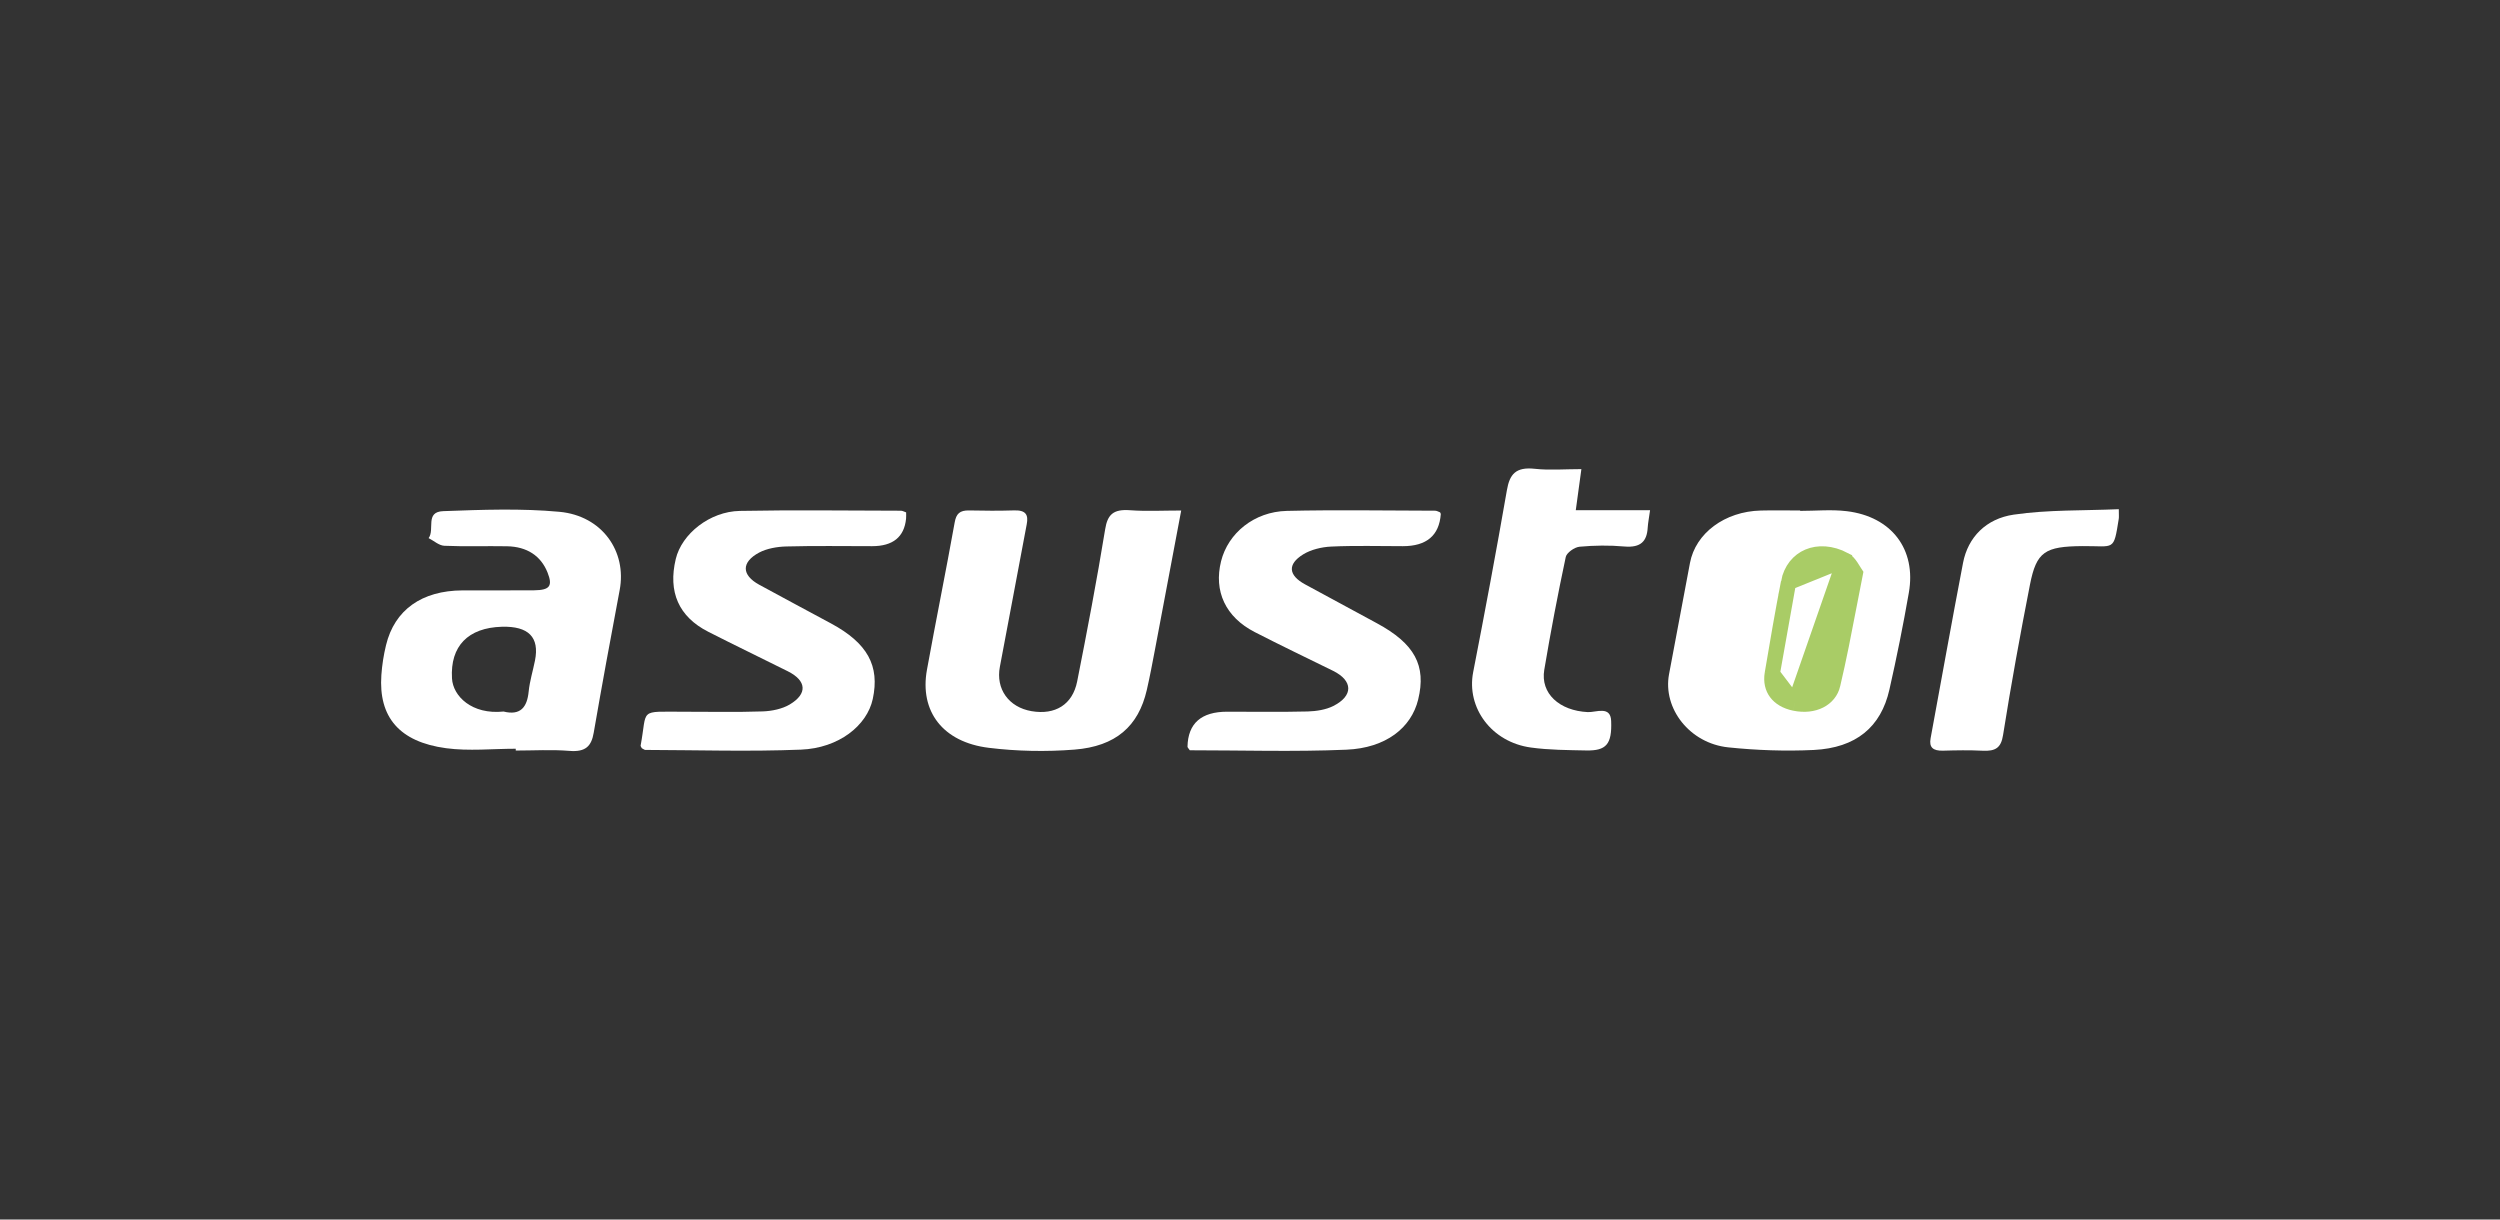
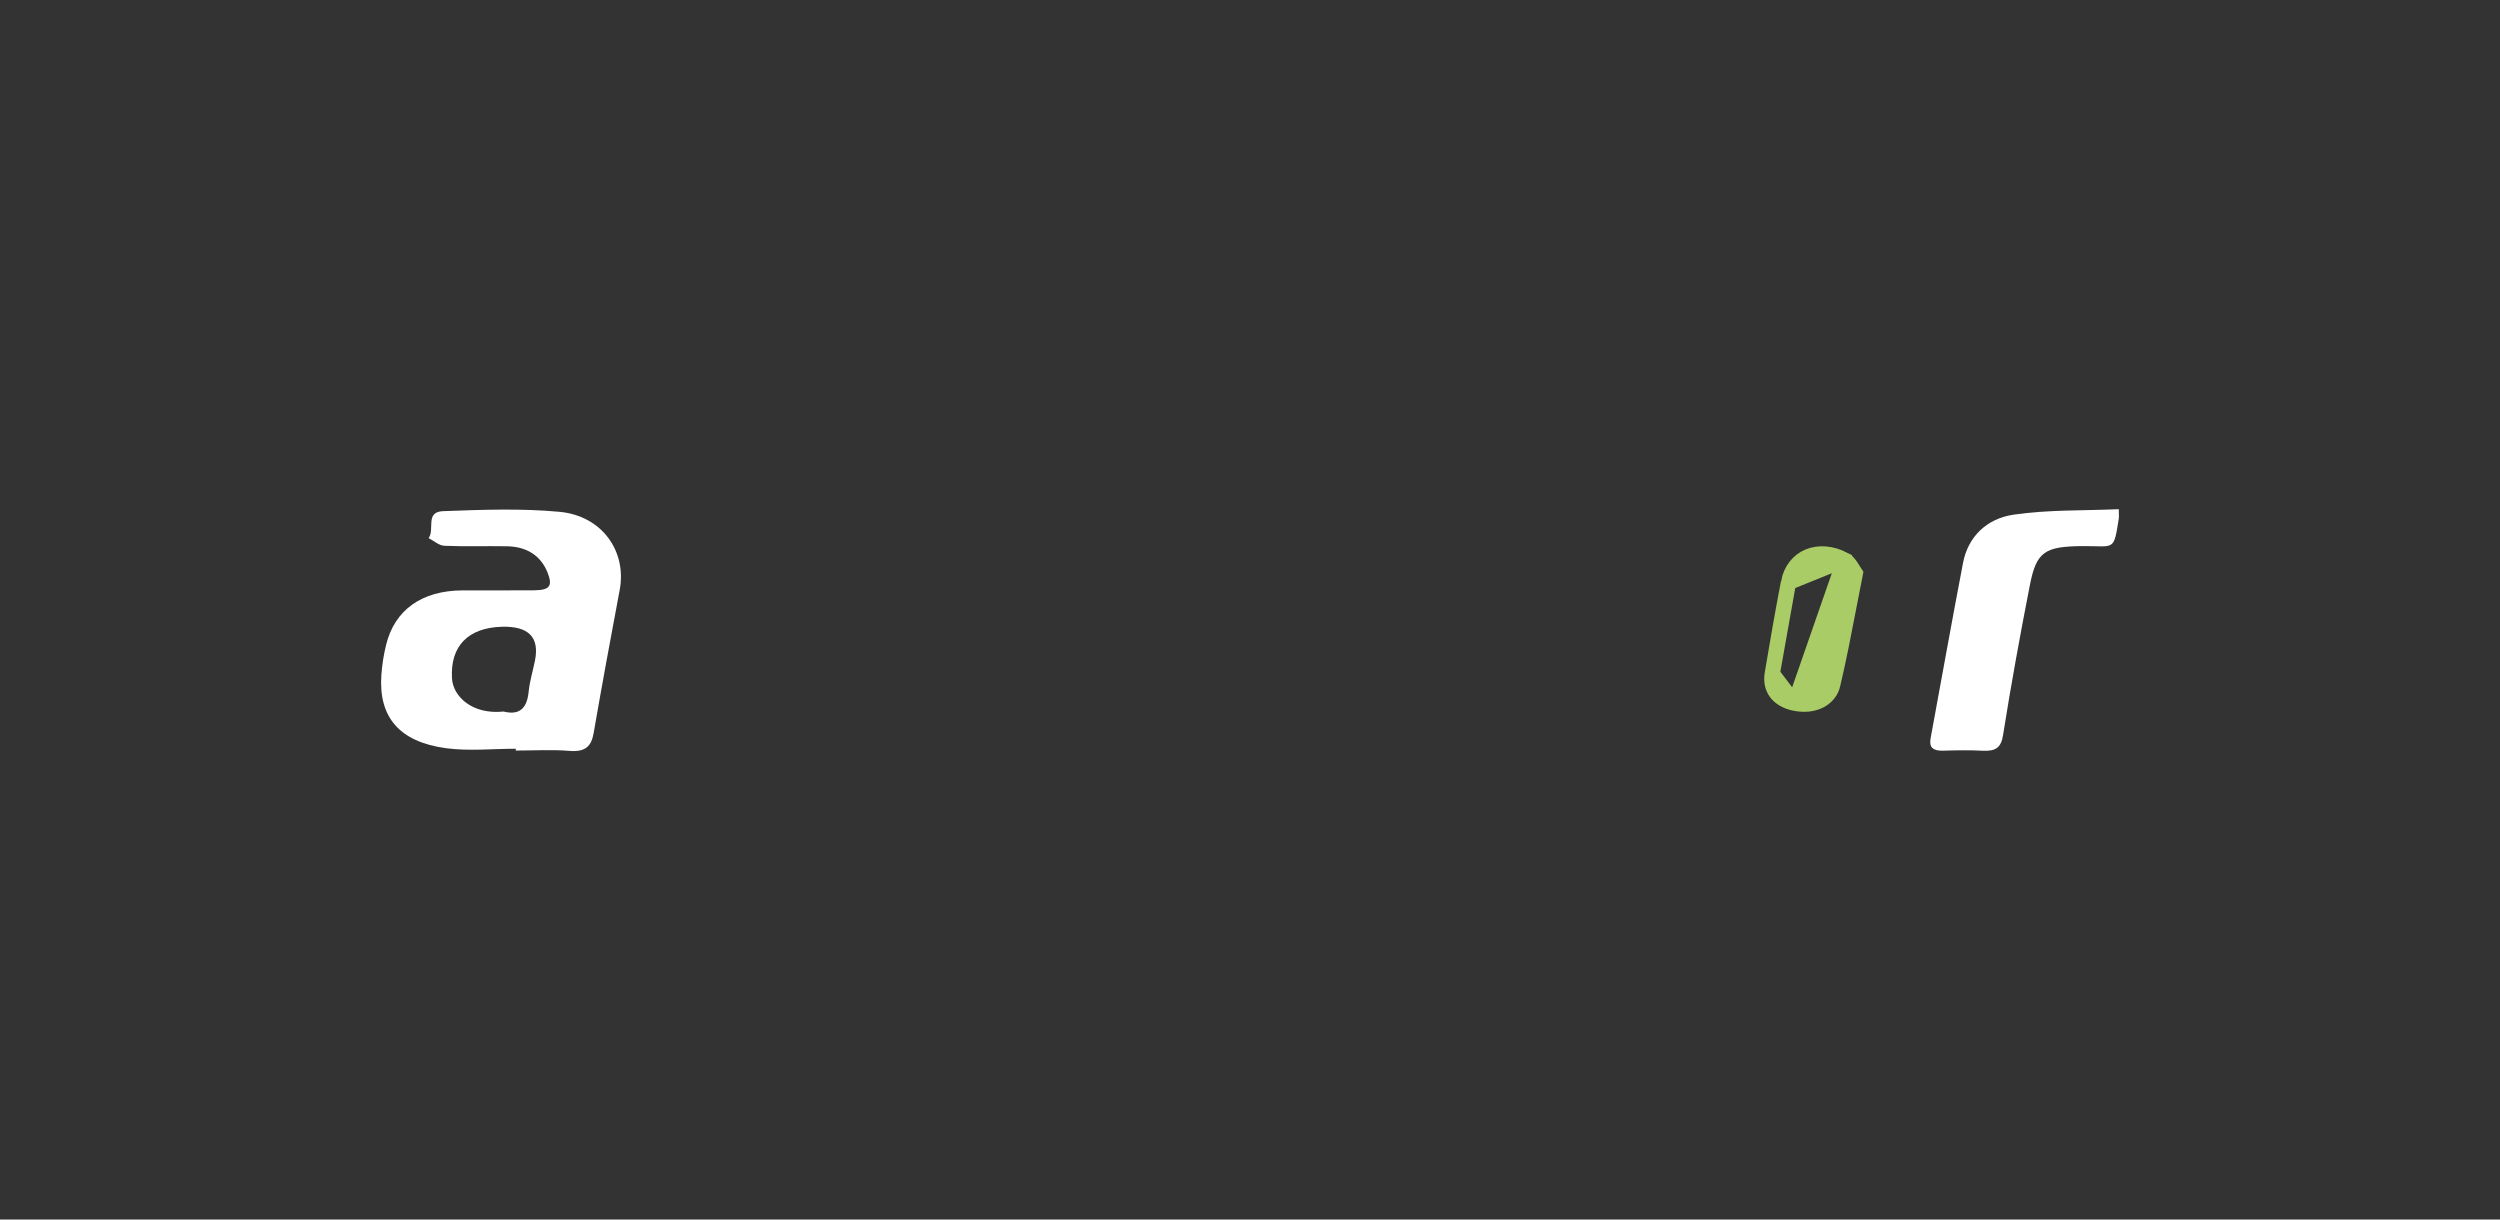
<svg xmlns="http://www.w3.org/2000/svg" width="164" height="80" viewBox="0 0 164 80" fill="none">
  <rect x="0" y="0" width="164" height="80" fill="#333333" stroke="none" />
  <path d="M33.829 49.117C32.309 49.117 30.758 49.283 29.268 49.083C26.19 48.671 24.825 47.034 25.018 44.282C25.063 43.626 25.167 42.964 25.324 42.32C25.884 40.008 27.669 38.742 30.342 38.73C31.907 38.724 33.475 38.739 35.042 38.724C36.078 38.711 36.267 38.437 35.916 37.551C35.482 36.466 34.575 35.86 33.26 35.835C31.888 35.81 30.516 35.863 29.149 35.803C28.796 35.788 28.461 35.474 28.117 35.3C28.54 34.743 27.86 33.574 29.077 33.531C31.615 33.438 34.185 33.341 36.702 33.575C39.505 33.837 41.129 36.178 40.651 38.705C40.062 41.823 39.488 44.945 38.947 48.07C38.799 48.933 38.431 49.347 37.355 49.258C36.192 49.162 35.006 49.236 33.833 49.236V49.117H33.829ZM33.035 46.677C34.157 46.957 34.58 46.378 34.68 45.368C34.749 44.681 34.961 44.005 35.096 43.326C35.398 41.803 34.674 41.066 32.922 41.115C30.709 41.178 29.524 42.383 29.651 44.507C29.717 45.67 30.954 46.893 33.035 46.677Z" fill="white" />
-   <path d="M118.093 33.514C119.108 33.514 120.14 33.412 121.141 33.533C124.088 33.887 125.719 36.036 125.22 38.884C124.849 41.012 124.423 43.131 123.945 45.239C123.391 47.696 121.753 49.061 118.982 49.198C117.122 49.288 115.227 49.22 113.375 49.027C110.84 48.762 109.07 46.474 109.489 44.229C109.943 41.798 110.407 39.366 110.861 36.935C111.225 34.982 113.141 33.549 115.508 33.491C116.368 33.469 117.229 33.488 118.088 33.488C118.092 33.5 118.092 33.51 118.092 33.516L118.093 33.514Z" fill="white" />
  <path d="M121.001 36.728L121.001 36.727C120.113 36.261 119.269 36.24 118.627 36.511C117.991 36.779 117.493 37.356 117.325 38.215L121.001 36.728ZM121.001 36.728C121.145 36.803 121.28 36.948 121.424 37.16C121.485 37.251 121.541 37.343 121.601 37.439C121.609 37.454 121.618 37.468 121.627 37.482C121.653 37.525 121.68 37.57 121.71 37.615C121.573 38.306 121.445 38.974 121.319 39.626C120.963 41.48 120.632 43.199 120.227 44.91L120.227 44.912C120.013 45.834 119.007 46.393 117.733 46.131L117.732 46.131M121.001 36.728L117.732 46.131M117.732 46.131C117.158 46.013 116.757 45.758 116.52 45.44C116.286 45.128 116.176 44.711 116.261 44.194M117.732 46.131L116.261 44.194M116.261 44.194C116.598 42.194 116.939 40.202 117.325 38.215L116.261 44.194Z" fill="#A9CC66" stroke="#A9CC66" />
-   <path d="M77.487 33.49C76.891 36.652 76.334 39.628 75.769 42.6C75.6 43.489 75.433 44.381 75.229 45.267C74.682 47.636 73.204 48.961 70.477 49.175C68.62 49.321 66.708 49.284 64.867 49.057C61.844 48.687 60.313 46.659 60.808 43.936C61.393 40.712 62.049 37.497 62.627 34.272C62.727 33.709 62.95 33.469 63.587 33.485C64.567 33.507 65.547 33.513 66.524 33.482C67.29 33.457 67.473 33.765 67.355 34.383C66.76 37.502 66.189 40.624 65.592 43.739C65.314 45.188 66.163 46.395 67.673 46.653C69.221 46.917 70.36 46.223 70.662 44.703C71.319 41.384 71.954 38.059 72.498 34.723C72.653 33.752 73.034 33.389 74.132 33.471C75.202 33.551 76.285 33.49 77.488 33.49H77.487Z" fill="white" />
-   <path d="M42.106 49.088C42.054 48.986 42.02 48.951 42.023 48.923C42.487 46.445 41.84 46.693 44.877 46.69C46.598 46.687 48.324 46.728 50.044 46.668C50.639 46.646 51.312 46.506 51.801 46.217C52.991 45.51 52.912 44.653 51.683 44.037C49.944 43.167 48.189 42.324 46.456 41.441C44.52 40.453 43.814 38.829 44.33 36.669C44.722 35.025 46.555 33.554 48.532 33.516C52.054 33.448 55.58 33.497 59.102 33.503C59.209 33.503 59.312 33.571 59.442 33.612C59.442 33.755 59.452 33.892 59.438 34.029C59.316 35.229 58.575 35.829 57.214 35.829C55.333 35.829 53.452 35.797 51.576 35.848C50.977 35.864 50.304 35.981 49.799 36.249C48.615 36.883 48.646 37.726 49.802 38.357C51.371 39.212 52.95 40.055 54.524 40.903C56.907 42.19 57.723 43.674 57.254 45.853C56.876 47.601 55.022 49.077 52.546 49.176C49.148 49.313 45.737 49.204 42.332 49.195C42.273 49.195 42.204 49.132 42.108 49.086L42.106 49.088Z" fill="white" />
-   <path d="M94.467 33.606C94.491 33.66 94.519 33.69 94.516 33.724C94.412 35.128 93.583 35.829 92.029 35.829C90.464 35.829 88.895 35.782 87.332 35.855C86.702 35.883 85.998 36.053 85.489 36.367C84.436 37.017 84.522 37.741 85.61 38.333C87.178 39.187 88.75 40.037 90.324 40.885C92.804 42.225 93.577 43.659 93.032 45.89C92.581 47.743 90.916 49.071 88.324 49.18C84.892 49.326 81.449 49.218 78.051 49.218C77.969 49.093 77.896 49.037 77.9 48.978C77.934 47.451 78.802 46.688 80.504 46.688C82.267 46.688 84.029 46.716 85.789 46.672C86.353 46.656 86.98 46.557 87.461 46.315C88.795 45.643 88.761 44.651 87.441 44.002C85.73 43.16 84.005 42.336 82.312 41.465C80.393 40.48 79.611 38.783 80.103 36.814C80.564 34.974 82.27 33.568 84.412 33.515C87.661 33.438 90.909 33.496 94.158 33.502C94.265 33.509 94.372 33.576 94.467 33.608V33.606Z" fill="white" />
-   <path d="M103.739 30.772C103.614 31.702 103.504 32.508 103.371 33.471H108.244C108.179 33.955 108.11 34.286 108.089 34.618C108.037 35.494 107.649 35.946 106.551 35.85C105.582 35.763 104.588 35.776 103.618 35.865C103.281 35.897 102.772 36.263 102.714 36.537C102.191 38.996 101.72 41.465 101.304 43.94C101.043 45.495 102.301 46.623 104.158 46.714C104.705 46.739 105.654 46.275 105.692 47.296C105.751 48.829 105.369 49.255 104.058 49.23C102.85 49.205 101.627 49.202 100.436 49.039C97.842 48.689 96.189 46.425 96.639 44.099C97.413 40.126 98.16 36.145 98.852 32.16C99.031 31.125 99.416 30.609 100.702 30.755C101.661 30.86 102.645 30.774 103.739 30.774V30.772Z" fill="white" />
  <path d="M138.993 33.403C138.993 33.769 139.01 33.906 138.99 34.037C138.646 36.2 138.722 35.808 136.624 35.824C134.151 35.843 133.594 36.184 133.167 38.346C132.524 41.63 131.923 44.921 131.4 48.224C131.269 49.055 130.912 49.291 130.053 49.247C129.193 49.203 128.332 49.218 127.469 49.244C126.798 49.263 126.538 49.026 126.648 48.429C127.357 44.593 128.041 40.749 128.777 36.916C129.1 35.243 130.287 34.024 132.103 33.76C134.348 33.431 136.66 33.505 138.991 33.403H138.993Z" fill="white" />
</svg>